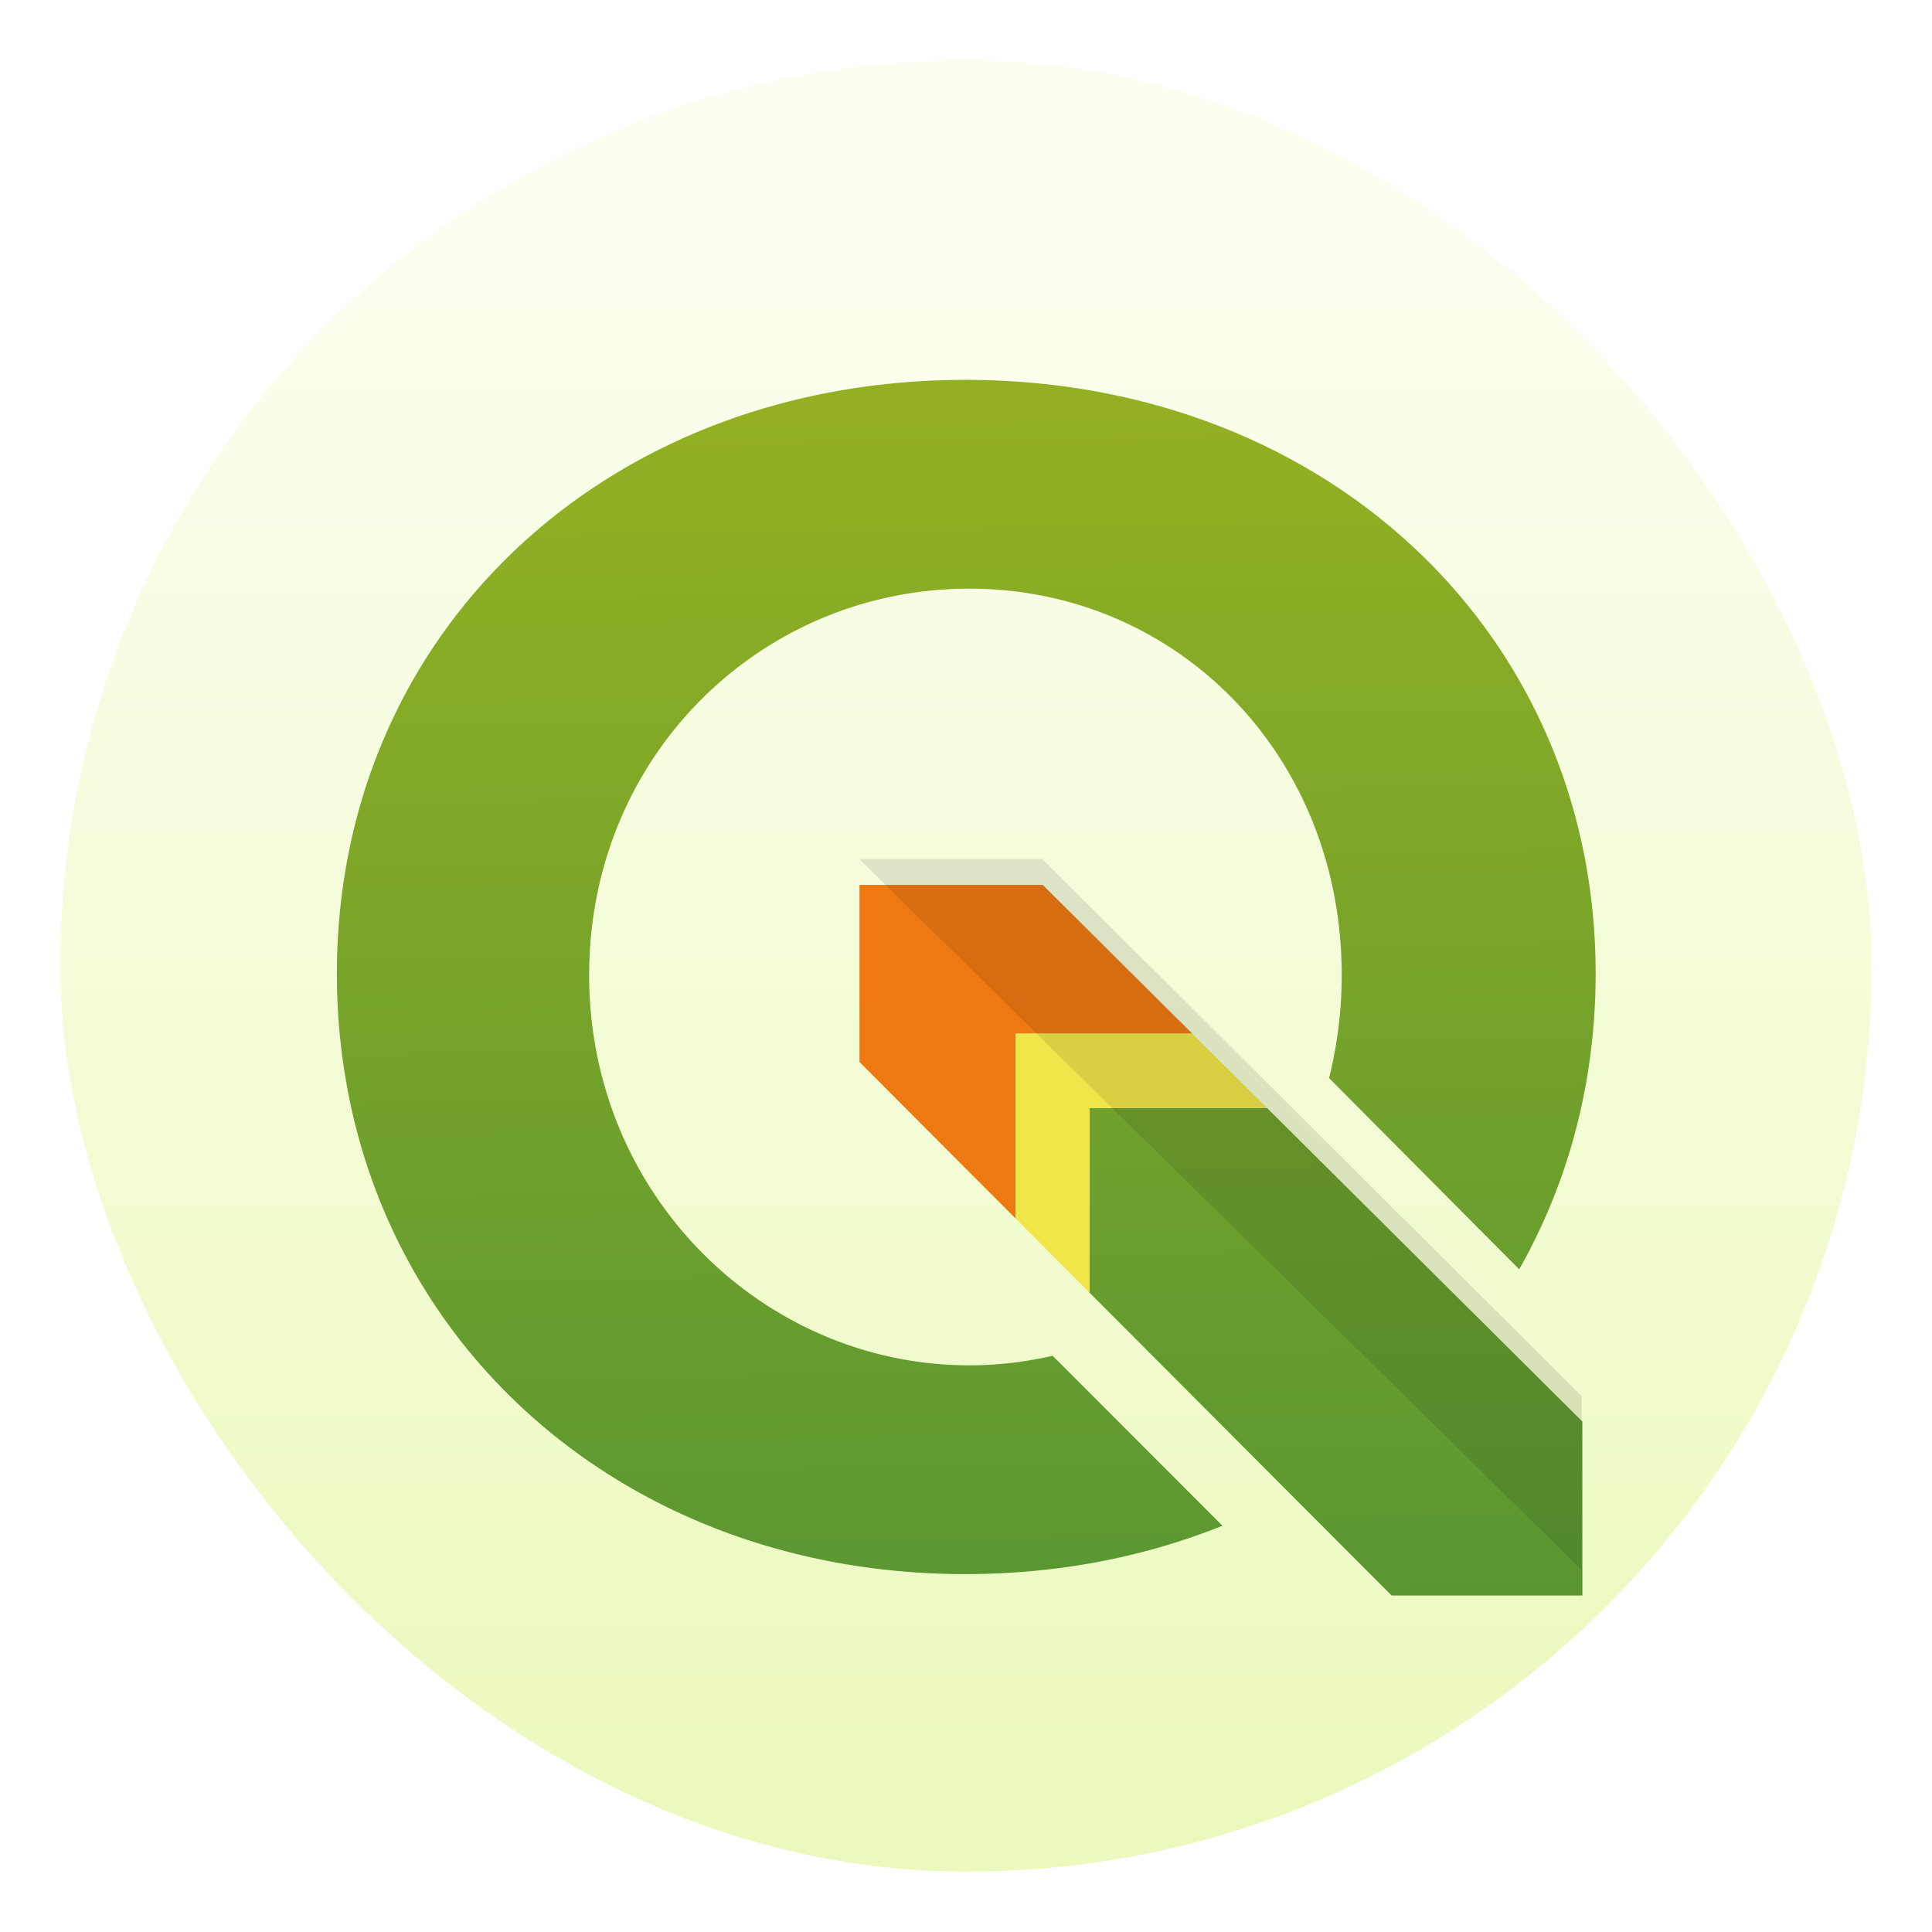
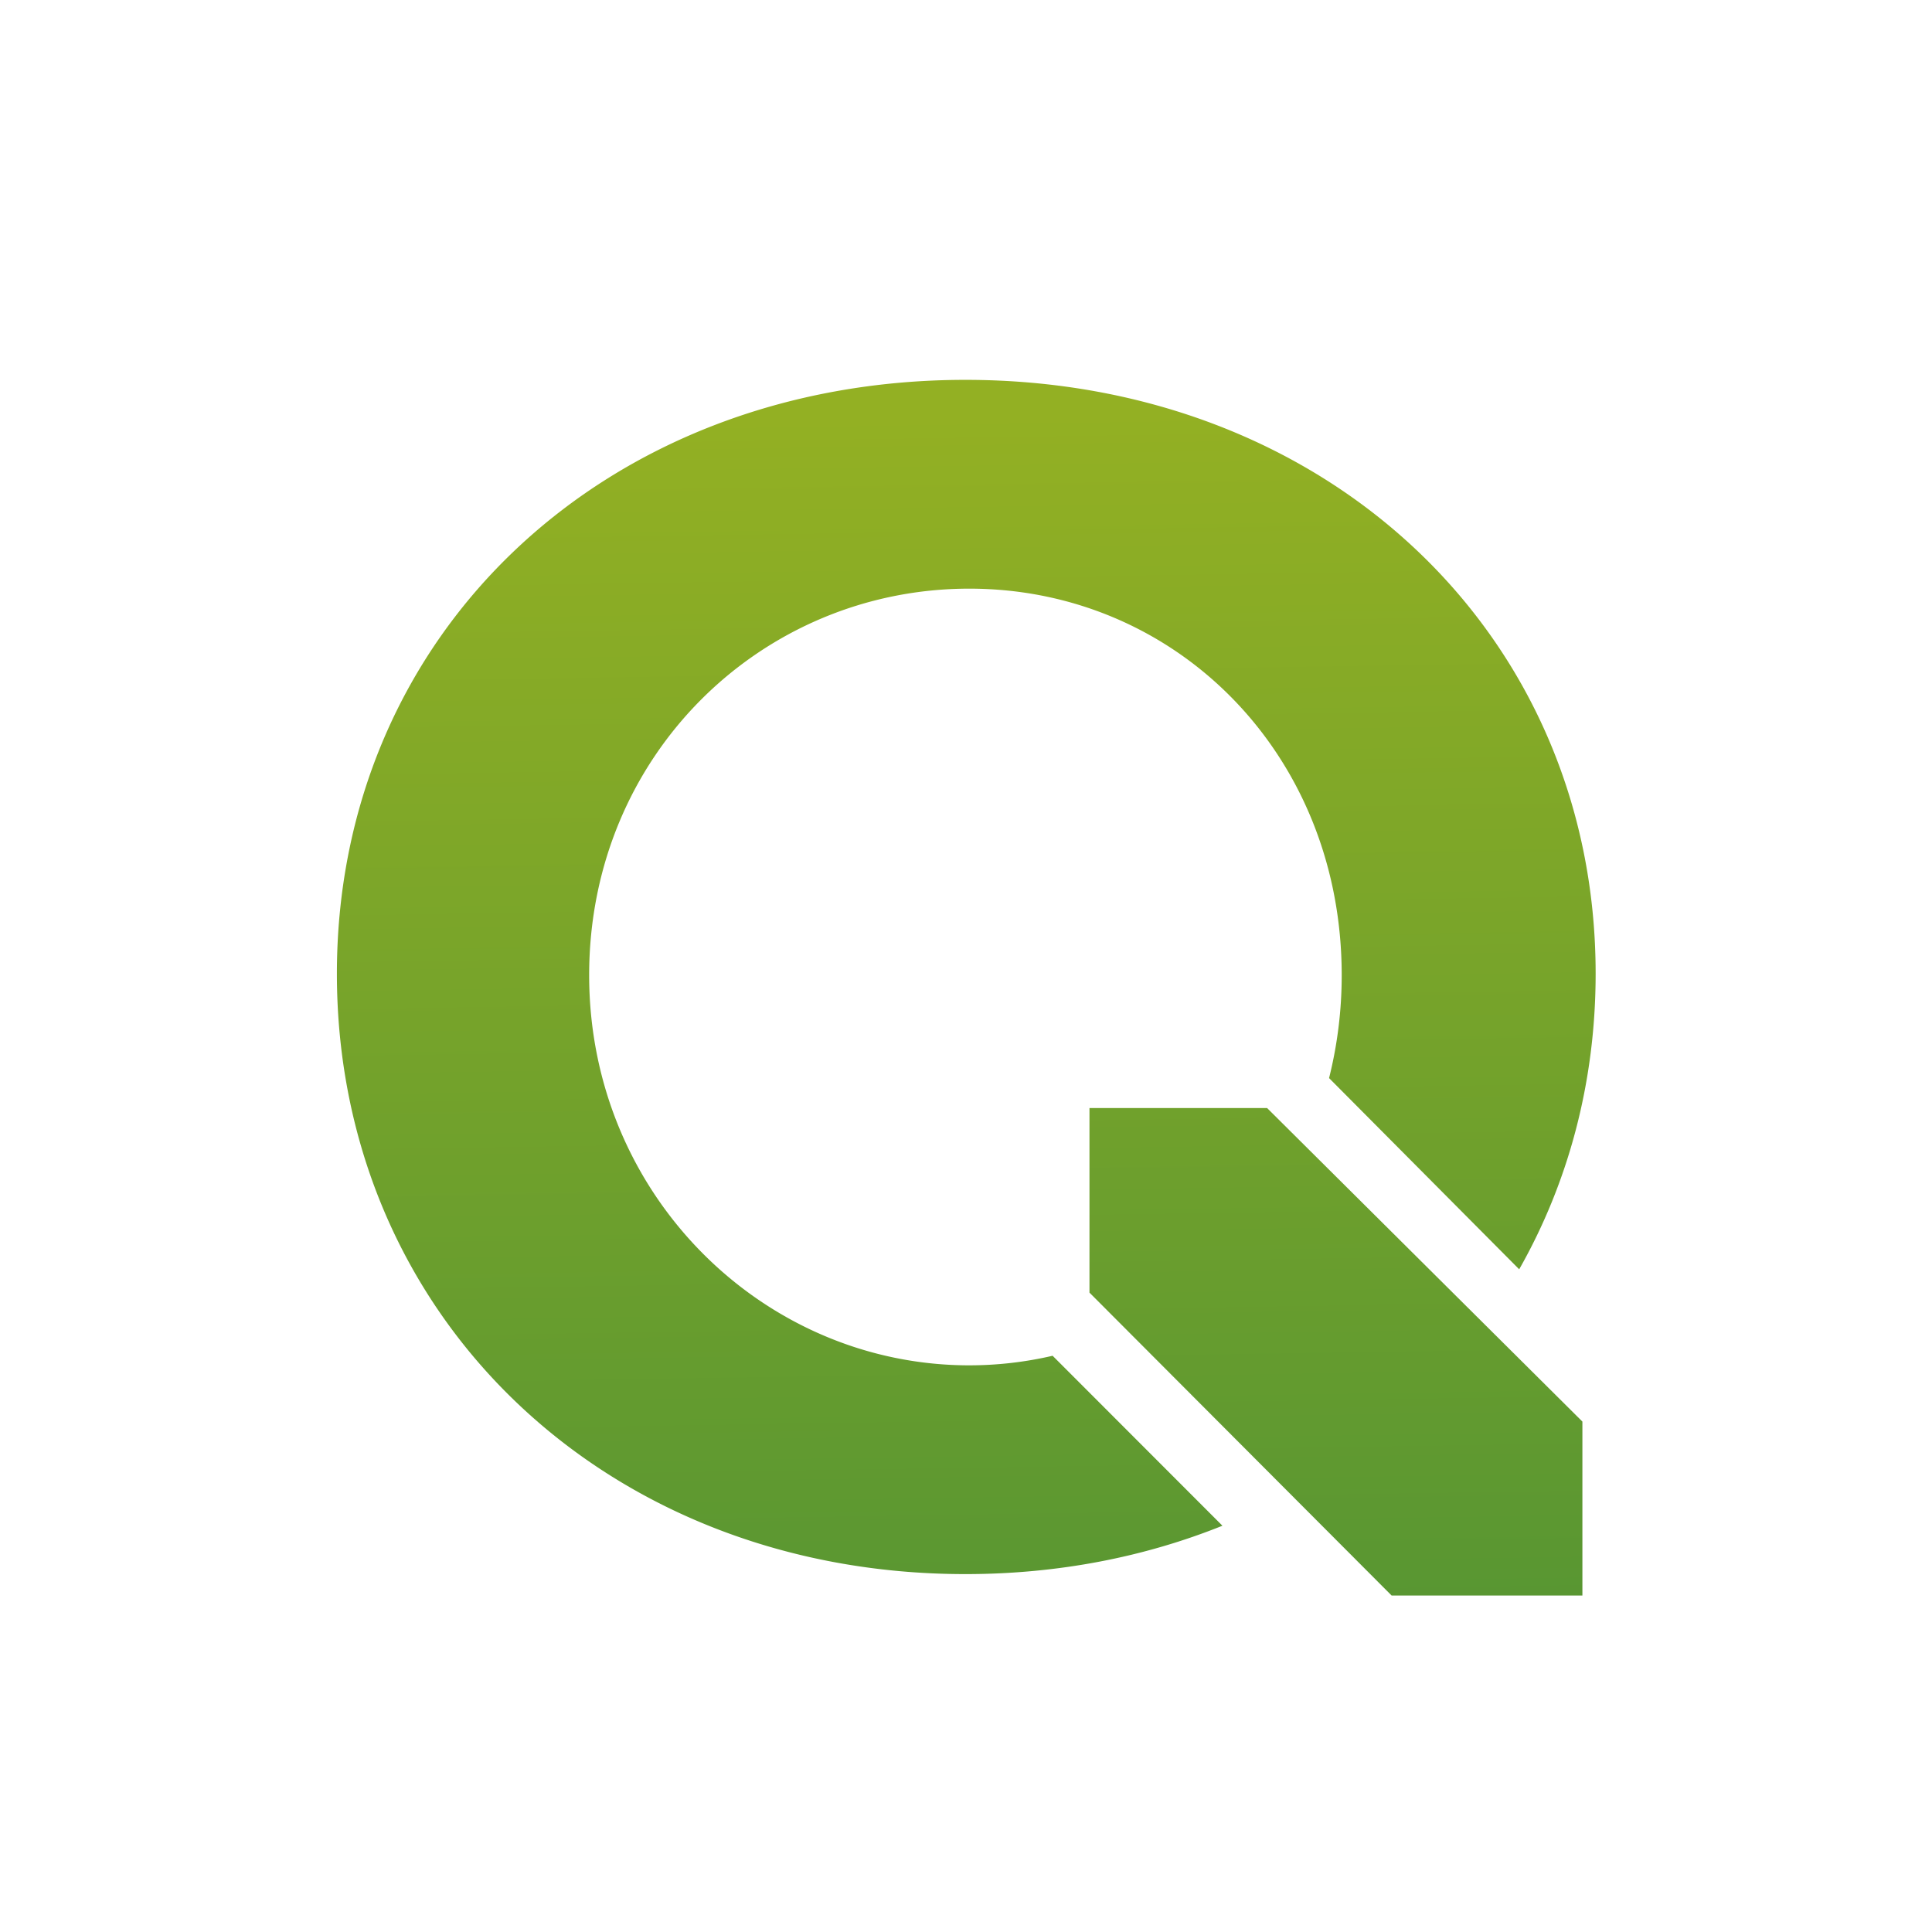
<svg xmlns="http://www.w3.org/2000/svg" xmlns:xlink="http://www.w3.org/1999/xlink" width="64" height="64">
  <defs>
    <linearGradient xlink:href="#a" id="e" x1="129.94" x2="126.35" y1="252.72" y2="16.928" gradientTransform="translate(-67.36 -105.25)" gradientUnits="userSpaceOnUse" />
    <linearGradient id="a">
      <stop offset="0" stop-color="#589632" />
      <stop offset="1" stop-color="#93b023" />
    </linearGradient>
    <linearGradient xlink:href="#a" id="d" x1="200.79" x2="197.17" y1="249.01" y2="11.232" gradientTransform="translate(-67.36 -105.25)" gradientUnits="userSpaceOnUse" />
    <linearGradient id="b" x1="27.061" x2="27.061" y1="7.65" y2="58.958" gradientUnits="userSpaceOnUse">
      <stop offset="0" stop-color="#fbfef0" />
      <stop offset="1" stop-color="#ecf9be" />
    </linearGradient>
    <filter id="c" width="1.783" height="1.865" x="-.392" y="-.383" color-interpolation-filters="sRGB">
      <feFlood flood-opacity=".278" result="flood" />
      <feGaussianBlur in="SourceGraphic" result="blur" stdDeviation="8" />
      <feOffset dy="5" in="blur" result="offset" />
      <feComposite in="flood" in2="offset" operator="in" result="comp1" />
      <feComposite in="SourceGraphic" in2="comp1" result="comp2" />
    </filter>
  </defs>
-   <rect width="60" height="60" x="2" y="2" fill="url(#b)" rx="30" ry="30" />
-   <path fill="#ee7913" d="M70.247 31.648h34.437L75.538 2.832H39.83v34.309l30.417 30.316z" filter="url(#c)" transform="matrix(.17 0 0 .171 21.7 27.974)" />
  <path fill="url(#d)" d="m180.7 106.8-61.443-60.742H84.649v35.761l58.881 58.682h37.17z" filter="url(#c)" transform="matrix(.17 0 0 .171 21.7 27.974)" />
-   <path fill="#f0e64a" d="M84.65 46.055h34.608l-14.574-14.407H70.247v35.809L84.65 81.816z" filter="url(#c)" transform="matrix(.17 0 0 .171 21.7 27.974)" />
  <path fill="url(#e)" d="M77.466 94.049a72.2 72.2 0 0 1-16.238 1.854c-40.027 0-74.072-32.914-74.072-75.59s33.666-74.869 74.072-74.869c40.401 0 72.57 32.187 72.57 74.869a81.4 81.4 0 0 1-2.461 19.945L168.384 77.3c9.552-16.736 14.896-36.197 14.896-57.274 0-65.778-52.493-115.03-122.8-115.03C-9.51-95.004-62-46.077-62 20.026c0 66.421 52.489 116.32 122.48 116.32 18.066 0 34.952-3.323 50.077-9.371z" filter="url(#c)" transform="matrix(.17 0 0 .171 21.7 27.974)" />
-   <path d="m28.465 28.458 23.927 23.55v-5.765l-10.436-10.39-2.476-2.465-4.95-4.929z" opacity=".1" />
</svg>